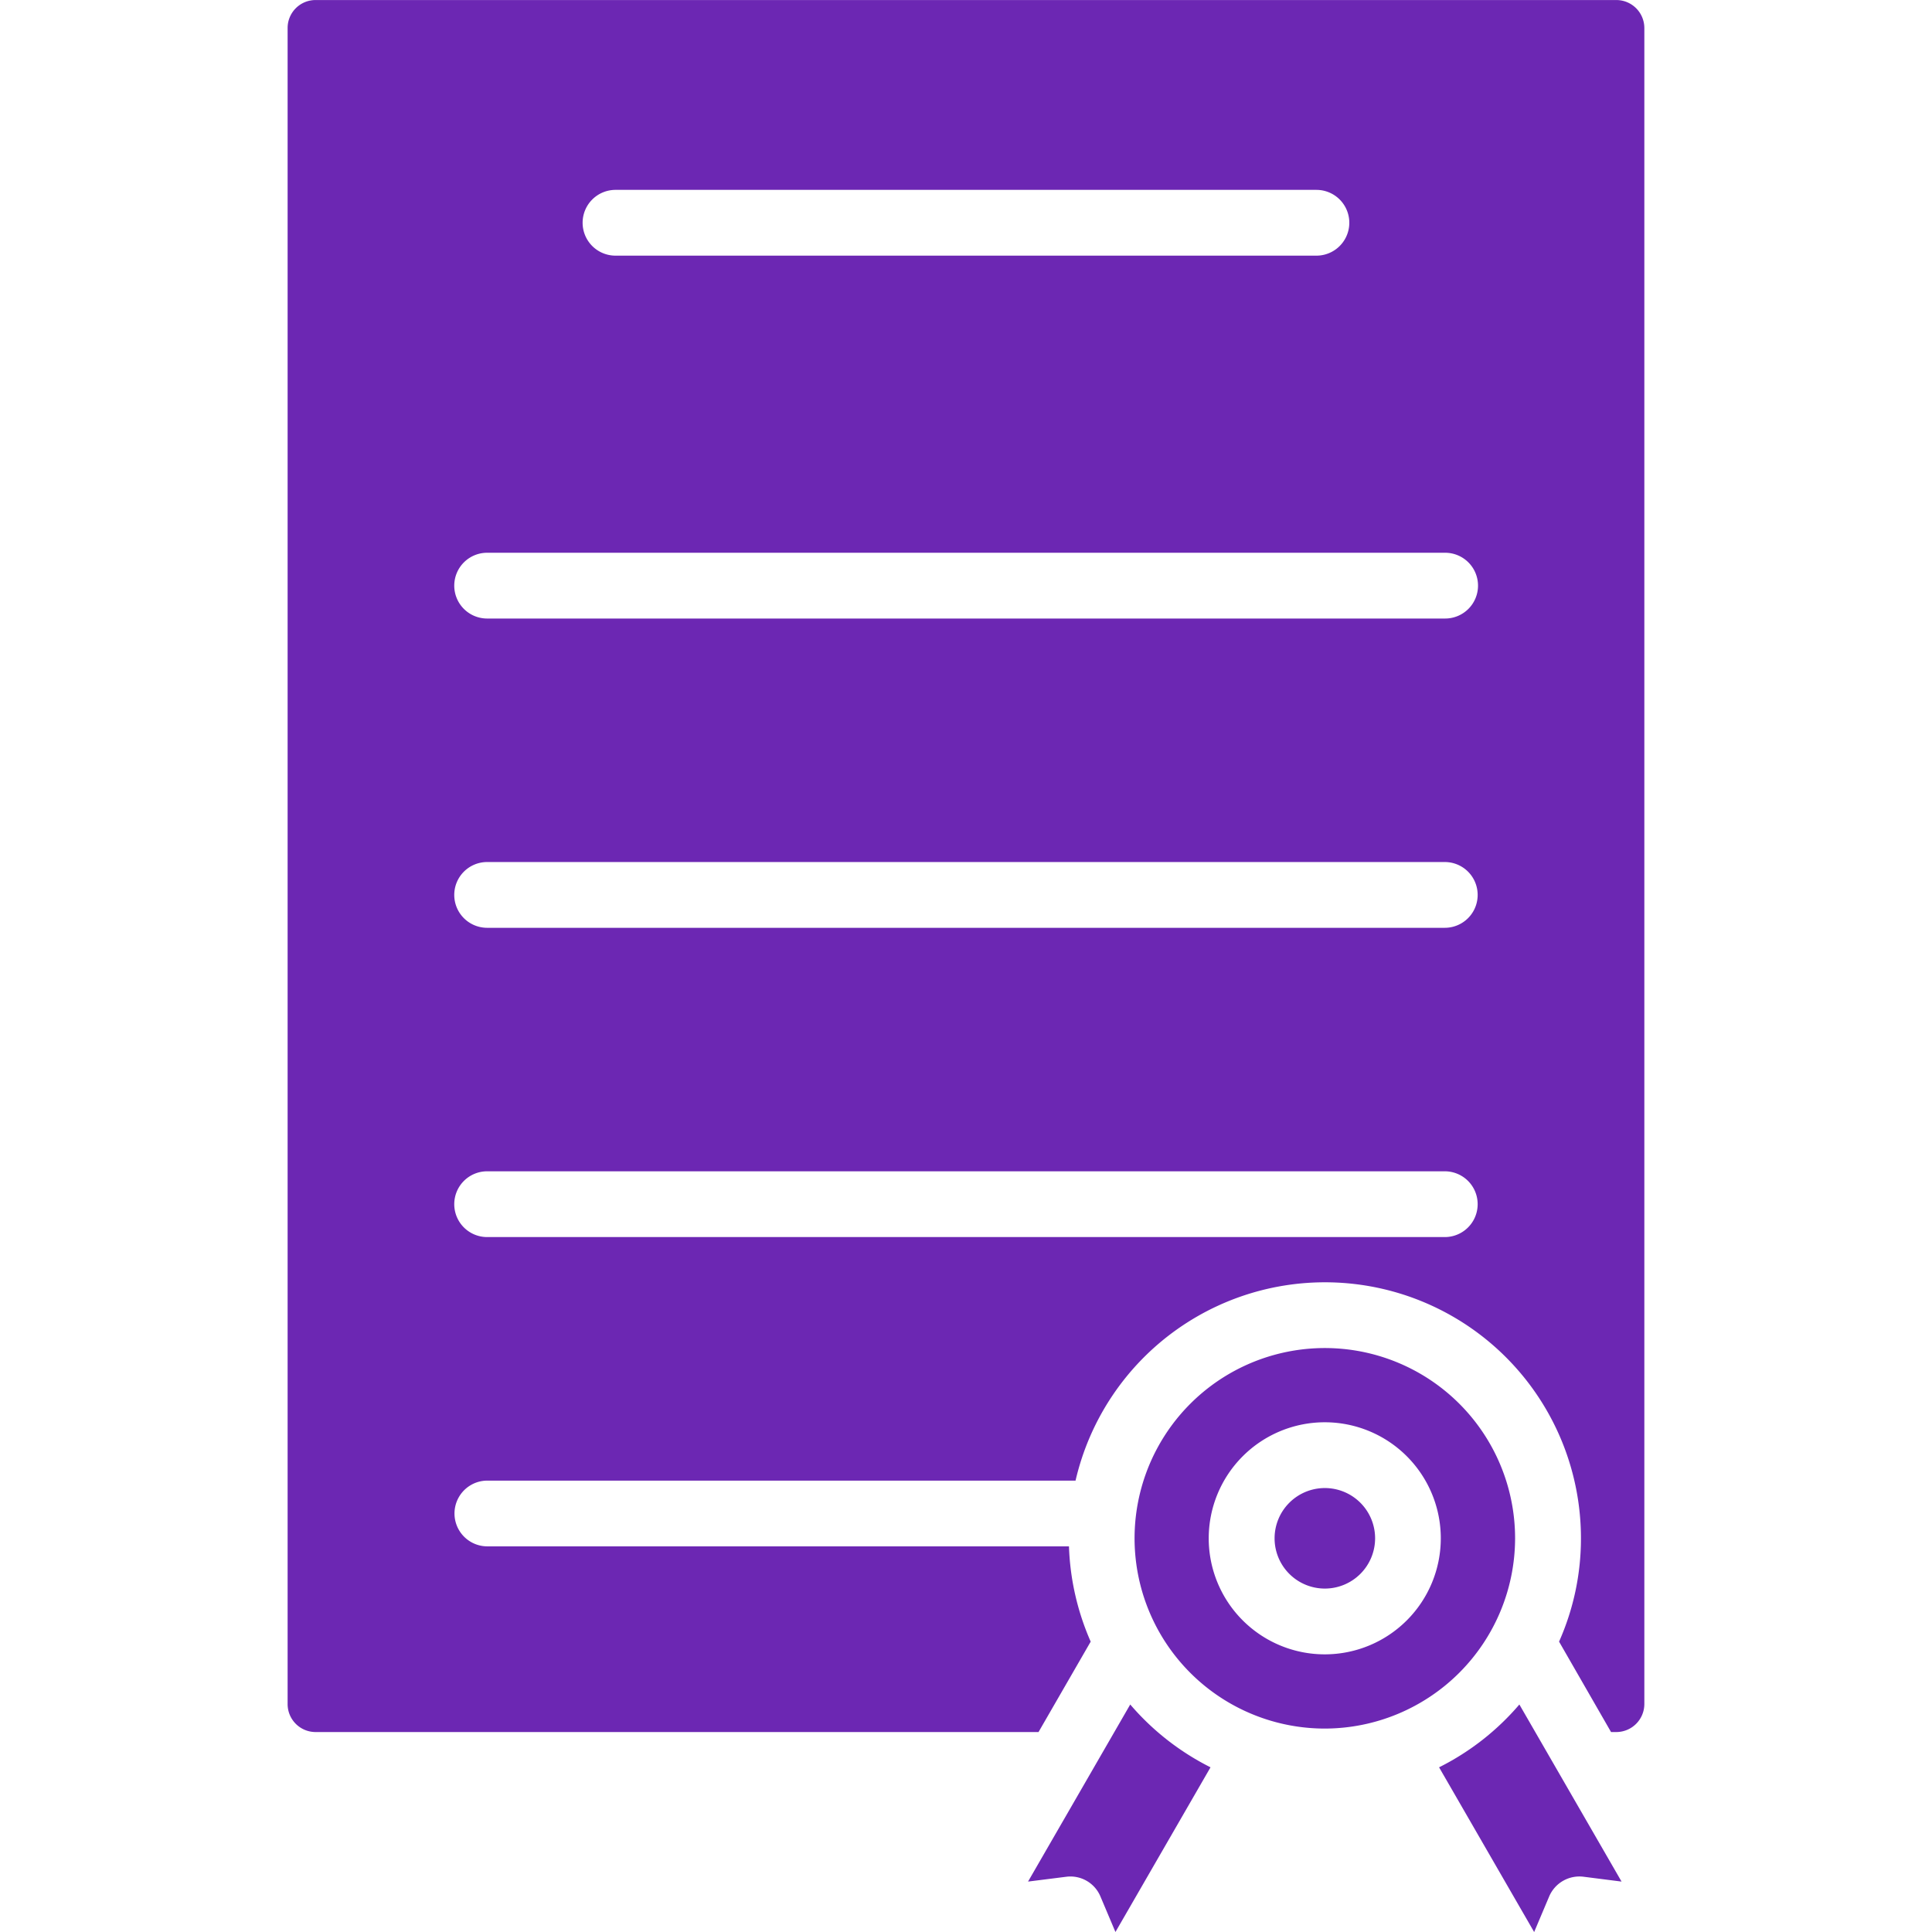
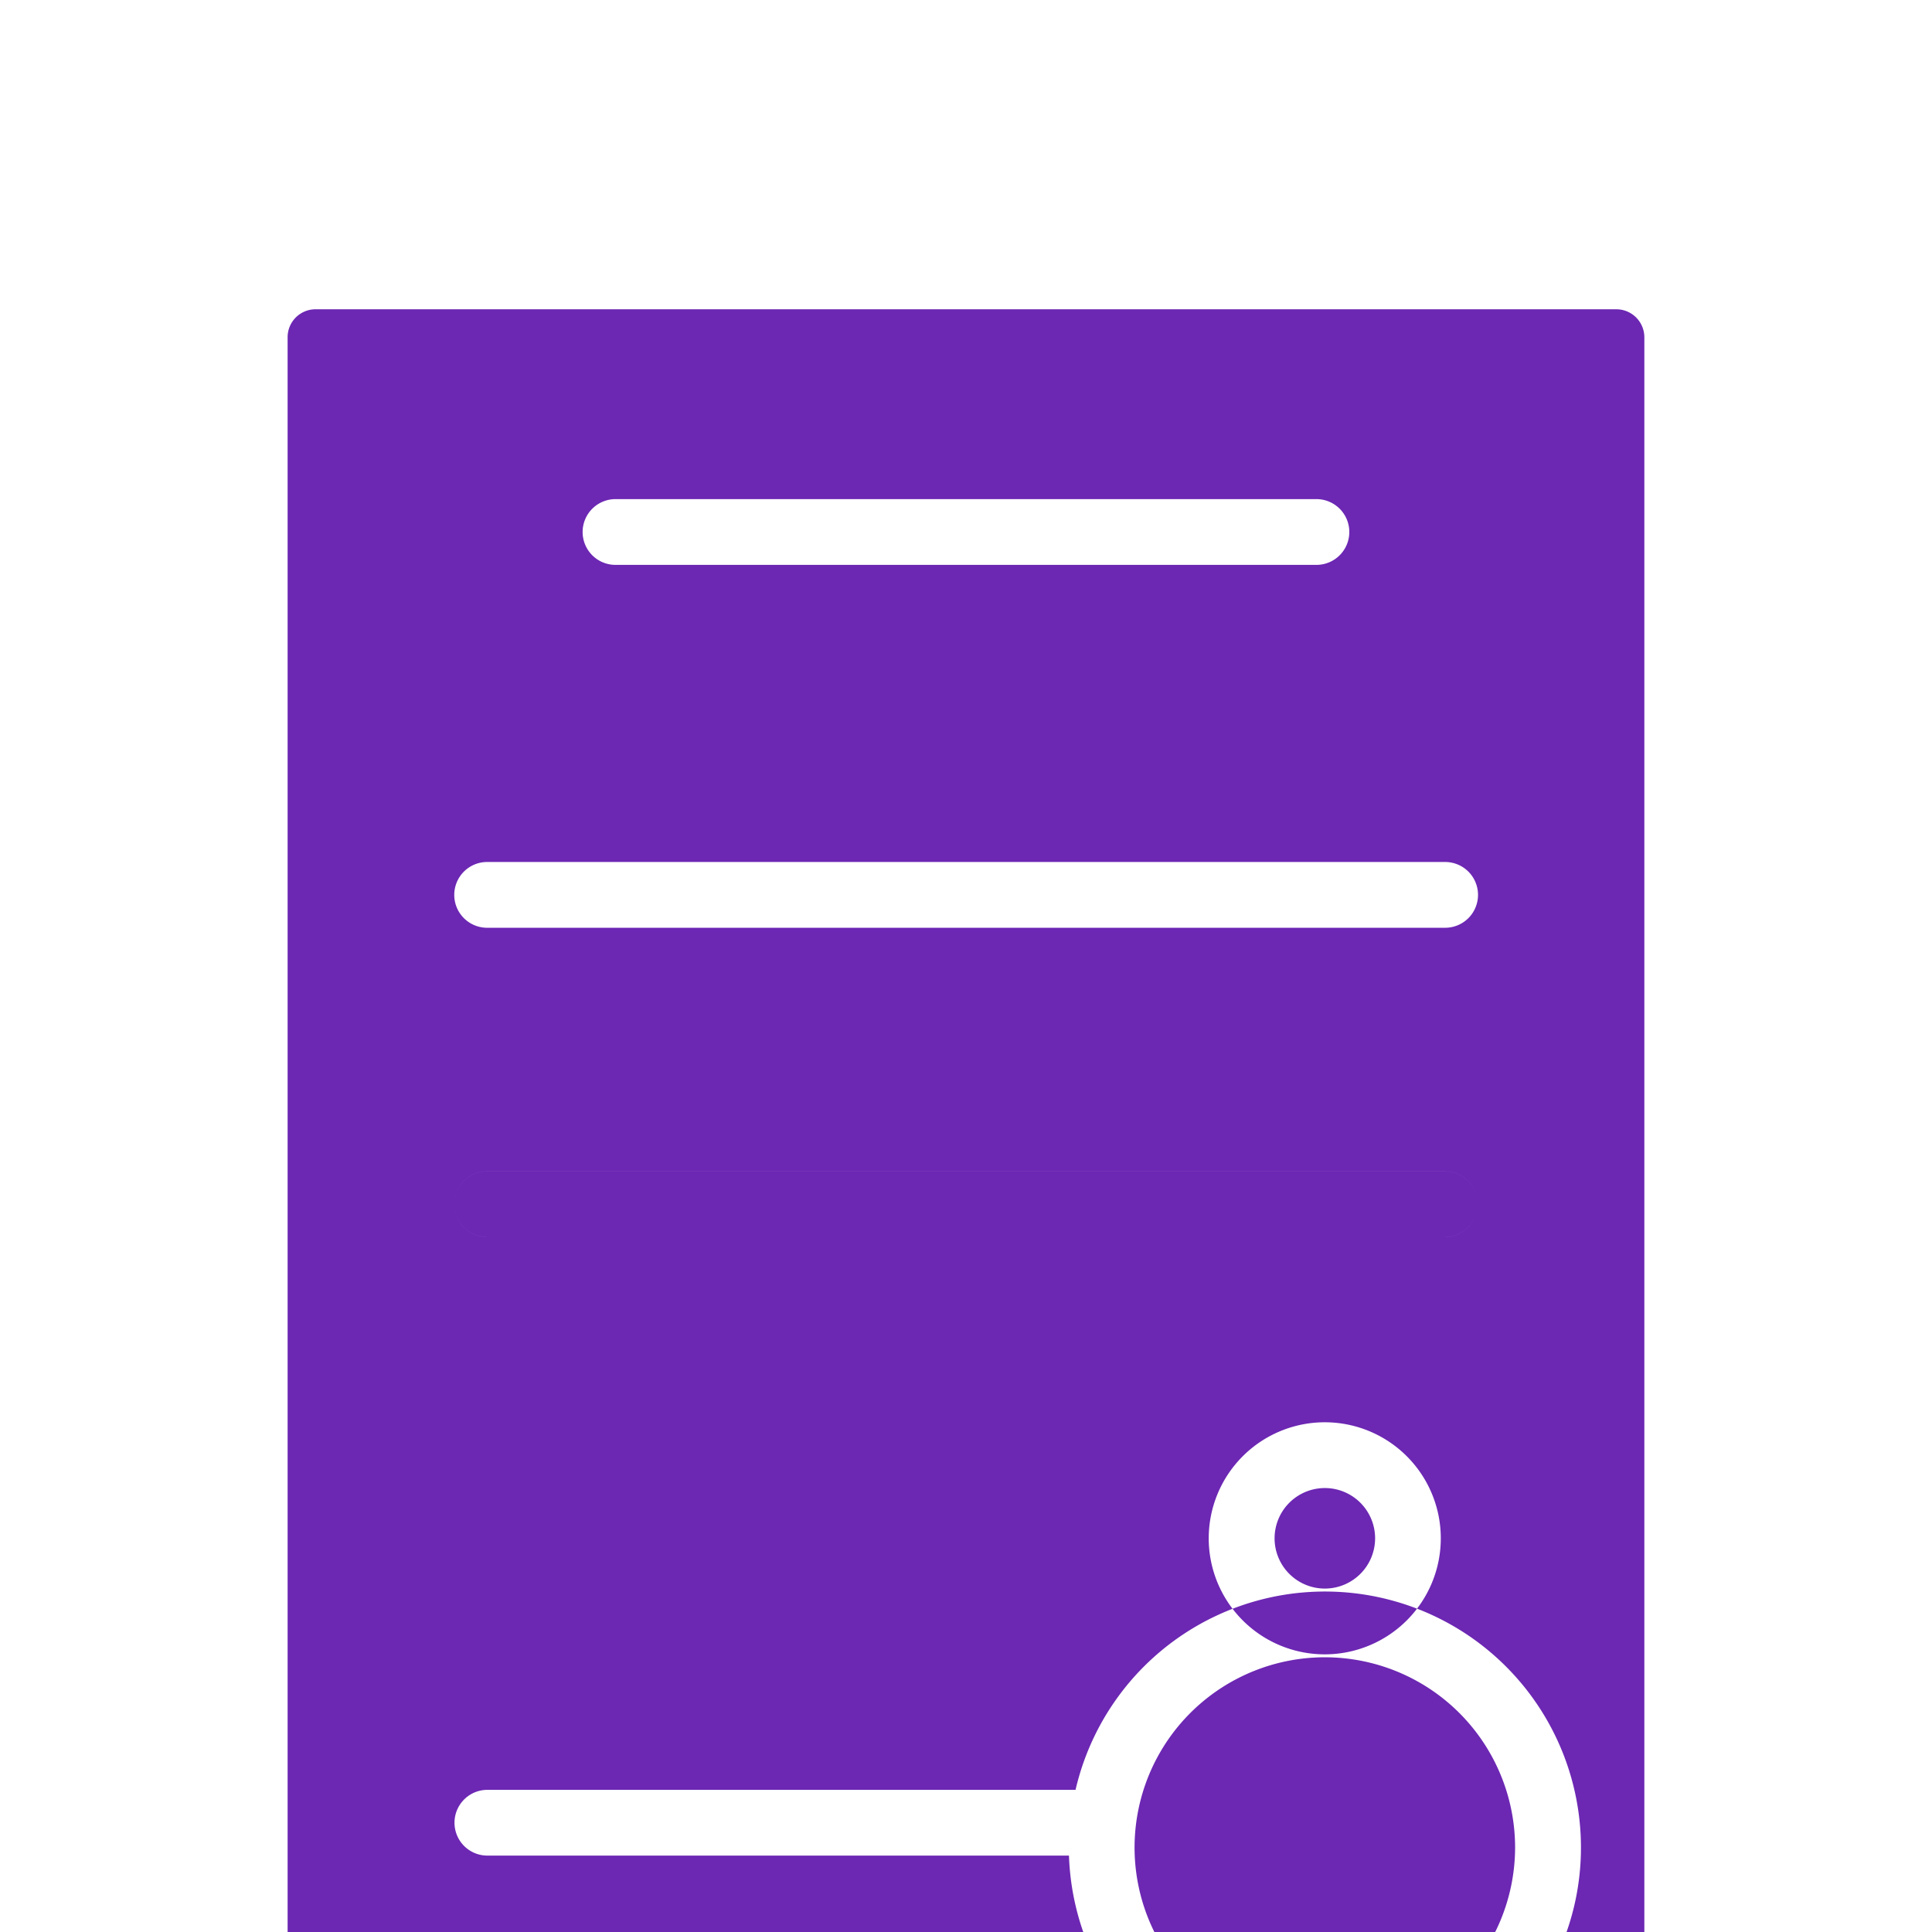
<svg xmlns="http://www.w3.org/2000/svg" id="Layer_1" viewBox="0 0 512 512" data-name="Layer 1">
-   <path d="m351.131 420.987a13.319 13.319 0 1 0 -13.352-13.32 13.315 13.315 0 0 0 13.352 13.32zm0-44.07a30.751 30.751 0 1 1 -30.808 30.75 30.763 30.763 0 0 1 30.808-30.75zm-230.748-57.8a8.717 8.717 0 0 0 8.681 8.719h253.817a8.715 8.715 0 1 0 0-17.43h-253.817a8.716 8.716 0 0 0 -8.681 8.711zm0-81.951a8.716 8.716 0 0 0 8.681 8.711h253.817a8.715 8.715 0 1 0 0-17.43h-253.817a8.717 8.717 0 0 0 -8.681 8.719zm0-81.959a8.715 8.715 0 0 0 8.681 8.71h253.817a8.716 8.716 0 1 0 0-17.431h-253.817a8.717 8.717 0 0 0 -8.681 8.721zm34.017-96.17a8.716 8.716 0 0 0 8.68 8.712h185.786a8.715 8.715 0 1 0 0-17.43h-185.787a8.721 8.721 0 0 0 -8.68 8.718zm265.28 438.322 10.049 1.279-27.08-46.93a67.877 67.877 0 0 1 -21.277 16.649l25.193 43.651 3.963-9.381a8.709 8.709 0 0 1 9.152-5.268zm-124.08 14.649 25.2-43.651a68.4 68.4 0 0 1 -21.277-16.649l-27.08 46.93 10.143-1.279a8.623 8.623 0 0 1 9.058 5.268l3.963 9.381zm55.529-53.919a50.421 50.421 0 1 1 50.386-50.422 50.5 50.5 0 0 1 -50.386 50.422zm-267.5.919a7.407 7.407 0 0 1 -7.407-7.41v-444.191a7.4 7.4 0 0 1 7.41-7.397h344.729a7.43 7.43 0 0 1 7.407 7.4v444.19a7.438 7.438 0 0 1 -7.407 7.41h-1.416l-13.776-23.961a67.229 67.229 0 0 0 5.8-27.38 67.841 67.841 0 0 0 -133.938-15.29h-155.967a8.711 8.711 0 0 0 0 17.421h154.225a68.28 68.28 0 0 0 5.755 25.249l-13.823 23.961z" fill="#6c27b3" fill-rule="evenodd" />
+   <path d="m351.131 420.987a13.319 13.319 0 1 0 -13.352-13.32 13.315 13.315 0 0 0 13.352 13.32zm0-44.07a30.751 30.751 0 1 1 -30.808 30.75 30.763 30.763 0 0 1 30.808-30.75zm-230.748-57.8a8.717 8.717 0 0 0 8.681 8.719h253.817a8.715 8.715 0 1 0 0-17.43h-253.817a8.716 8.716 0 0 0 -8.681 8.711za8.716 8.716 0 0 0 8.681 8.711h253.817a8.715 8.715 0 1 0 0-17.43h-253.817a8.717 8.717 0 0 0 -8.681 8.719zm0-81.959a8.715 8.715 0 0 0 8.681 8.71h253.817a8.716 8.716 0 1 0 0-17.431h-253.817a8.717 8.717 0 0 0 -8.681 8.721zm34.017-96.17a8.716 8.716 0 0 0 8.68 8.712h185.786a8.715 8.715 0 1 0 0-17.43h-185.787a8.721 8.721 0 0 0 -8.68 8.718zm265.28 438.322 10.049 1.279-27.08-46.93a67.877 67.877 0 0 1 -21.277 16.649l25.193 43.651 3.963-9.381a8.709 8.709 0 0 1 9.152-5.268zm-124.08 14.649 25.2-43.651a68.4 68.4 0 0 1 -21.277-16.649l-27.08 46.93 10.143-1.279a8.623 8.623 0 0 1 9.058 5.268l3.963 9.381zm55.529-53.919a50.421 50.421 0 1 1 50.386-50.422 50.5 50.5 0 0 1 -50.386 50.422zm-267.5.919a7.407 7.407 0 0 1 -7.407-7.41v-444.191a7.4 7.4 0 0 1 7.41-7.397h344.729a7.43 7.43 0 0 1 7.407 7.4v444.19a7.438 7.438 0 0 1 -7.407 7.41h-1.416l-13.776-23.961a67.229 67.229 0 0 0 5.8-27.38 67.841 67.841 0 0 0 -133.938-15.29h-155.967a8.711 8.711 0 0 0 0 17.421h154.225a68.28 68.28 0 0 0 5.755 25.249l-13.823 23.961z" fill="#6c27b3" fill-rule="evenodd" />
</svg>